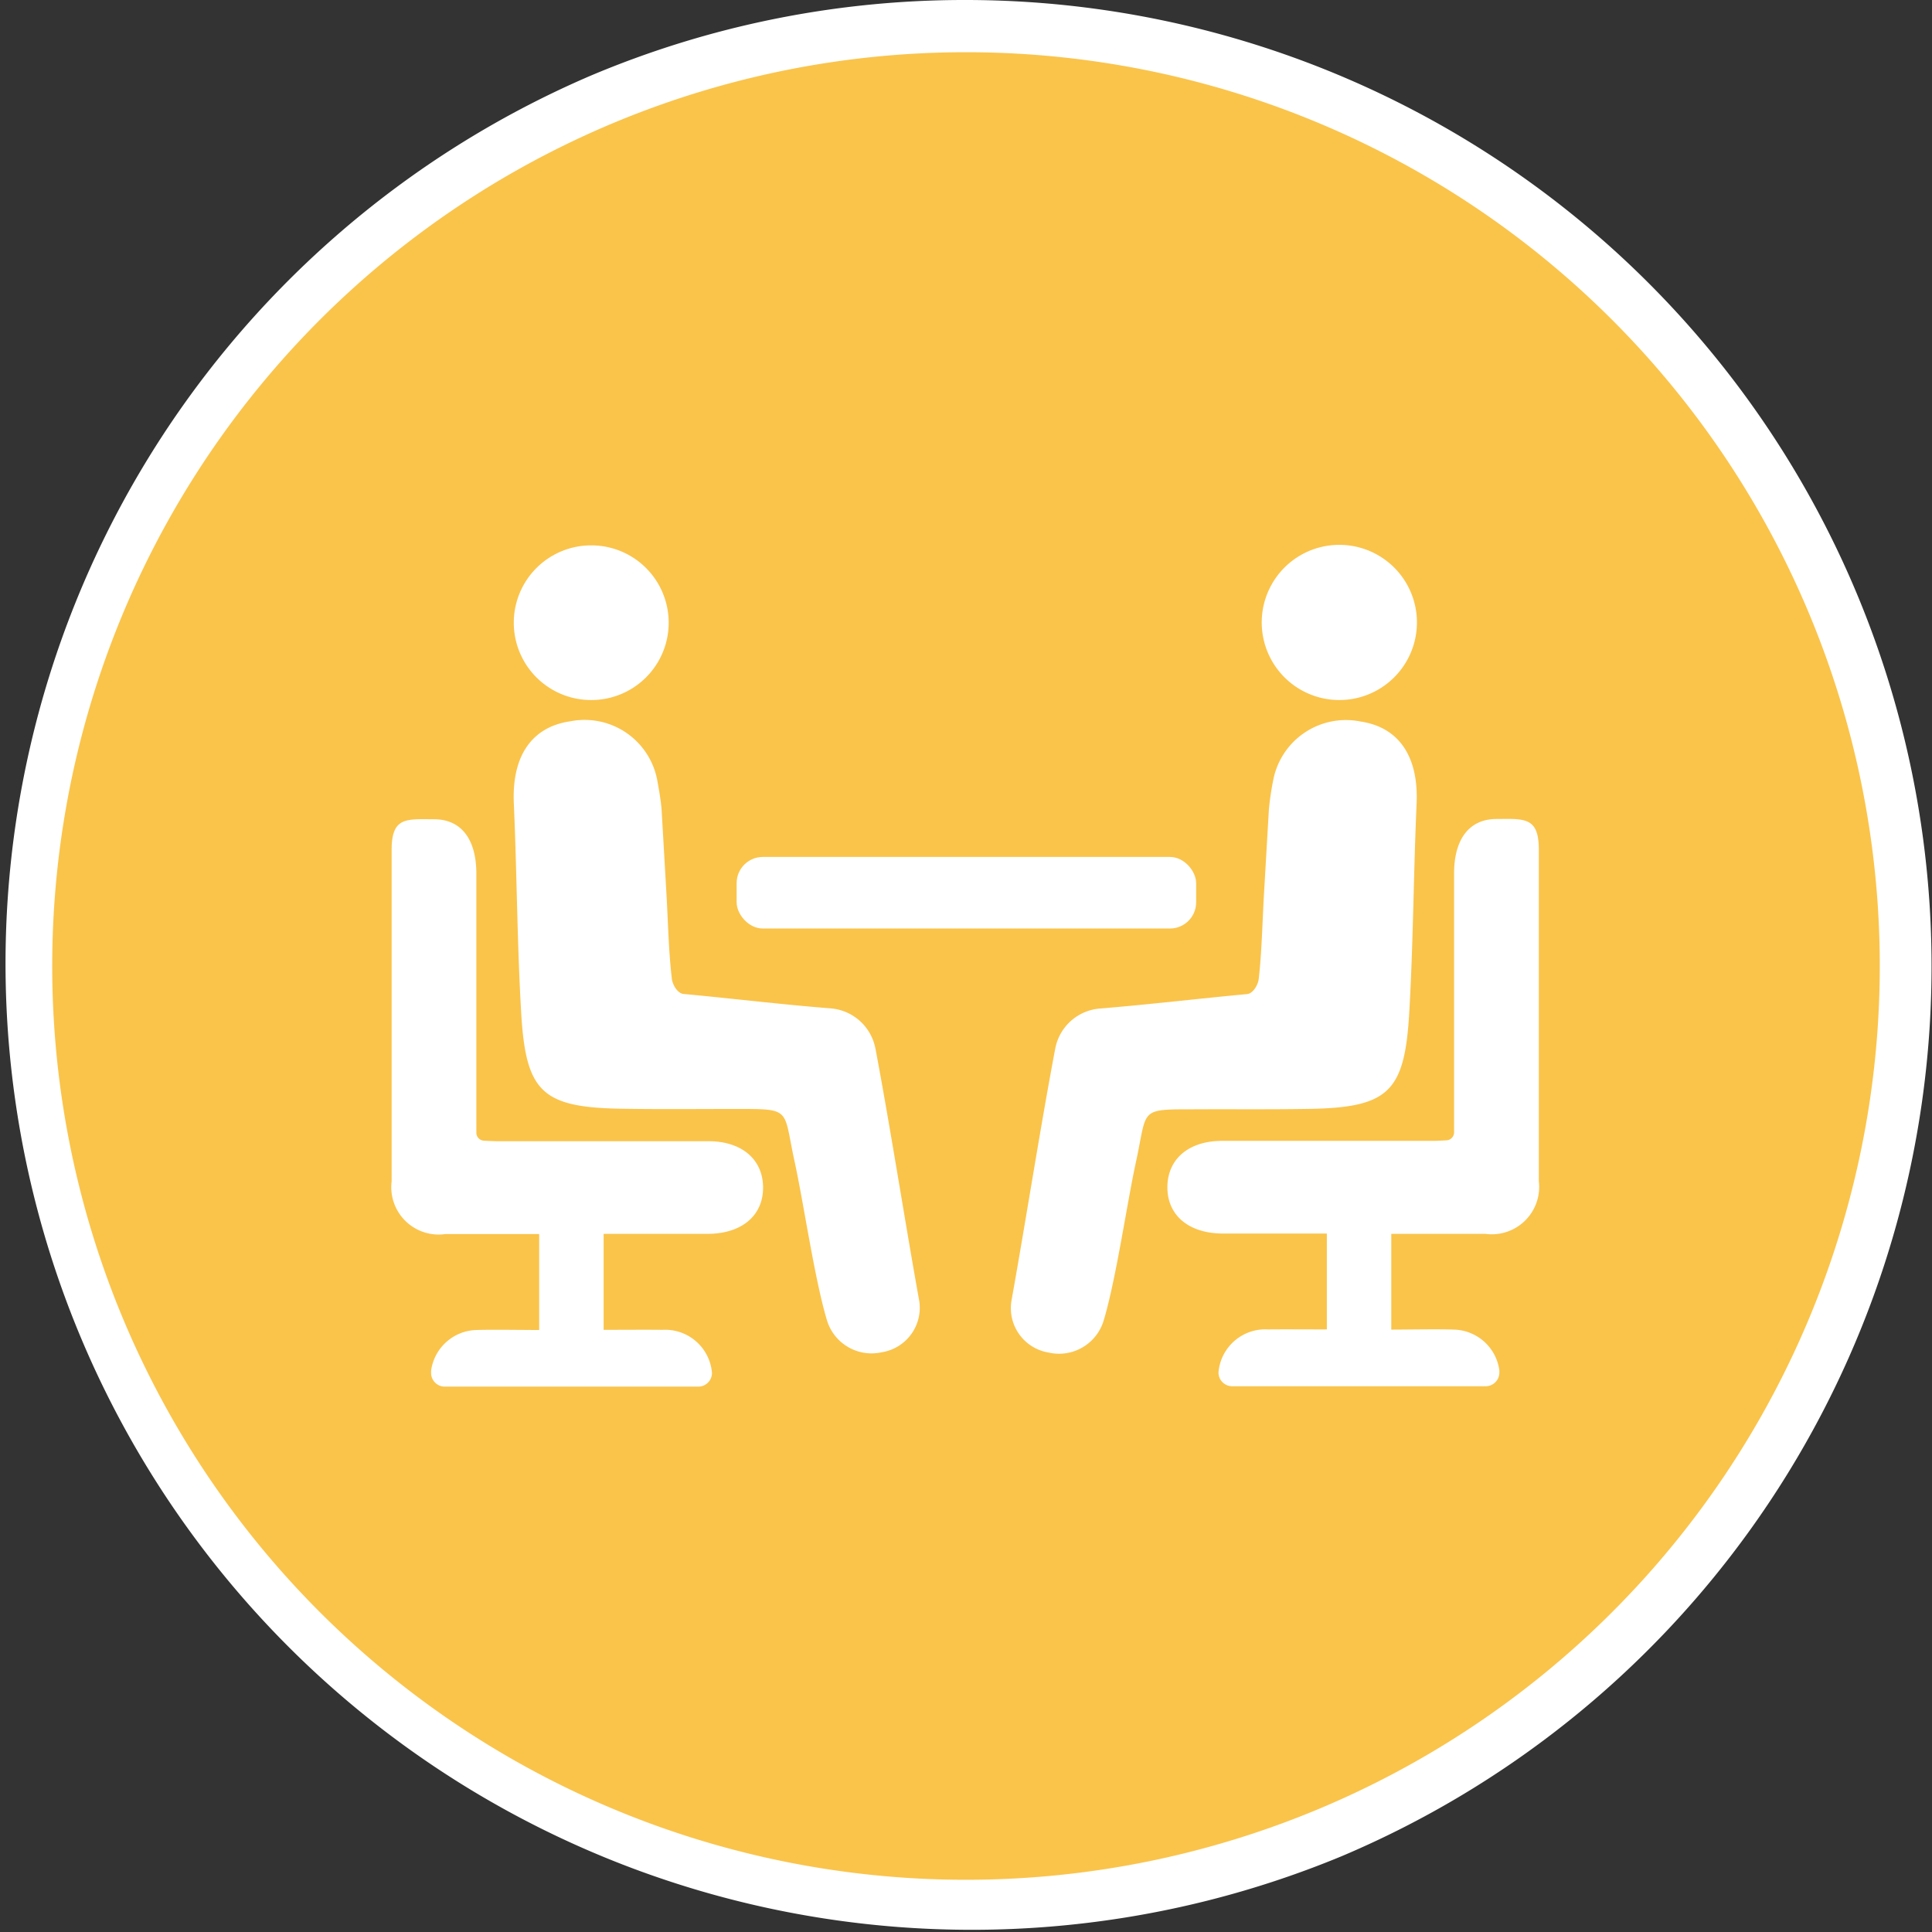
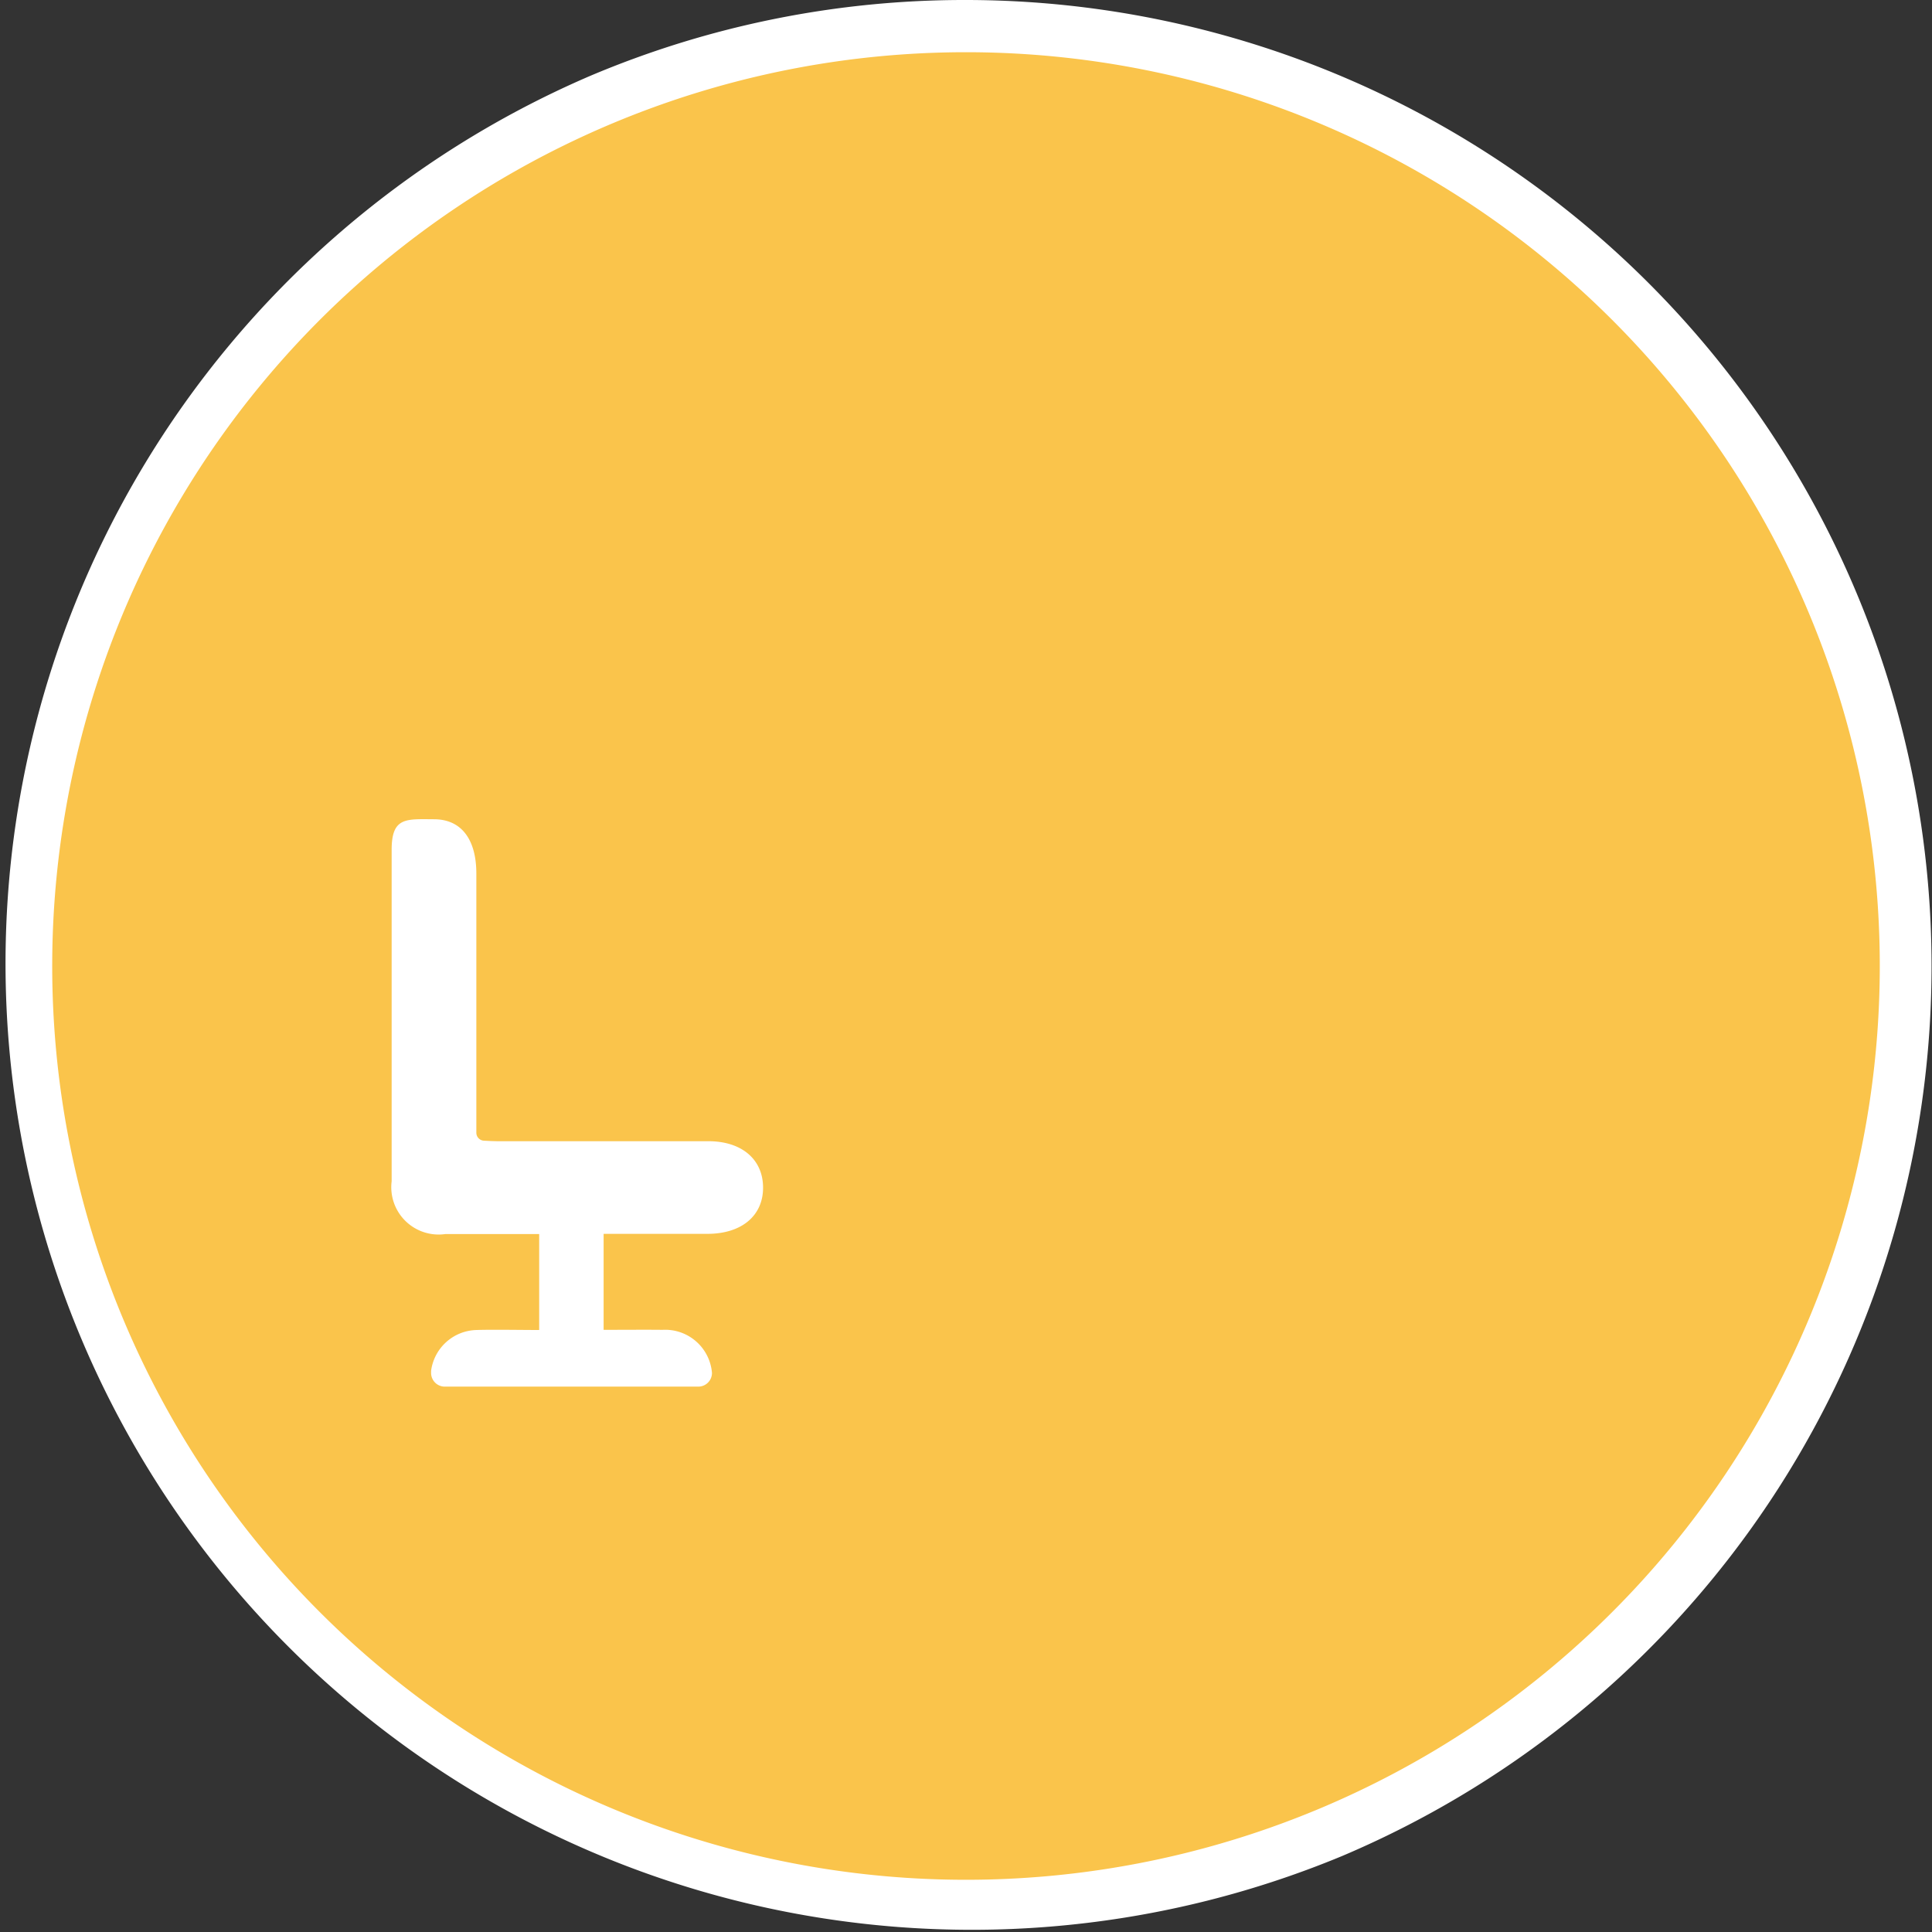
<svg xmlns="http://www.w3.org/2000/svg" viewBox="0 0 74 74">
  <rect x="0" y="0" width="74" height="74" fill="#333333" stroke="none" />
  <path d="M37 73A36.01 36.01 0 0122.987 3.83a36.009 36.009 0 0128.026 66.341A35.776 35.776 0 0137 73z" fill="#fac44b" />
  <path d="M37 2a35 35 0 1035 35A35 35 0 0037 2m0-2a37.01 37.01 0 0114.403 71.091A37.009 37.009 0 0122.597 2.91 36.769 36.769 0 0137 0z" fill="#fff" />
  <path d="M27.136 43.711H19.09c-.18 0-.36-.01-.555-.02a.306.306 0 01-.29-.306v-9.926c0-1.268-.541-2.075-1.617-2.08s-1.626-.089-1.627 1.168v12.7a1.813 1.813 0 002.051 2.021h3.6v3.674c-.64 0-1.819-.02-2.392 0a1.8 1.8 0 00-1.748 1.563v.083a.524.524 0 00.524.523h9.71a.524.524 0 00.524-.522v-.007a1.8 1.8 0 00-1.9-1.646c-.543-.008-1.69 0-2.25 0v-3.677h3.977c1.313 0 2.143-.7 2.13-1.793-.012-1.068-.826-1.755-2.092-1.755z" fill="#fff" />
-   <path d="M33.53 40.16a1.9 1.9 0 00-1.74-1.539c-1.845-.146-3.816-.384-5.61-.55-.232-.022-.42-.355-.446-.578-.123-1.02-.147-2.2-.206-3.229l-.188-3.26c-.029-.35-.09-.7-.153-1.047a2.832 2.832 0 00-3.245-2.347h-.001l-.113.02c-1.439.214-2.229 1.3-2.147 3.144.118 2.666.126 5.329.28 7.994.178 3.061.782 3.654 3.888 3.7 1.53.024 2.913.007 4.442.008 2.042 0 1.706.01 2.141 2 .356 1.633.759 4.464 1.234 6.066a1.785 1.785 0 002.114 1.251 1.723 1.723 0 001.428-1.97c-.535-2.964-1.115-6.688-1.677-9.664zM22.64 26.813a2.962 2.962 0 00.02-5.924 2.962 2.962 0 10-.037 5.924zm34.25 20.446a1.815 1.815 0 002.05-2.021v-12.7c0-1.258-.56-1.174-1.628-1.169s-1.616.813-1.617 2.081v9.927a.306.306 0 01-.29.3c-.2.011-.374.021-.554.021h-8.045c-1.266 0-2.08.687-2.092 1.756-.013 1.094.818 1.793 2.13 1.793h3.977v3.673c-.56 0-1.706-.007-2.25 0a1.8 1.8 0 00-1.9 1.646.525.525 0 00.518.53h9.716a.524.524 0 00.524-.523v-.083a1.8 1.8 0 00-1.748-1.563c-.574-.024-1.753 0-2.392 0v-3.668z" fill="#fff" />
-   <path d="M50.09 42.474c3.106-.048 3.711-.641 3.888-3.7.154-2.665.163-5.328.281-7.994.082-1.844-.709-2.931-2.147-3.144a2.834 2.834 0 00-3.339 2.217 10.72 10.72 0 00-.172 1.157l-.189 3.26c-.059 1.027-.083 2.209-.2 3.229-.027.223-.214.555-.446.577-1.793.166-3.764.4-5.61.551a1.894 1.894 0 00-1.738 1.538c-.563 2.972-1.144 6.694-1.679 9.671a1.724 1.724 0 001.427 1.97 1.784 1.784 0 002.114-1.25c.476-1.6.878-4.434 1.233-6.067.436-2 .1-2 2.14-2 1.526-.008 2.902.009 4.437-.015zm1.21-15.661a2.972 2.972 0 10-.001 0z" fill="#fff" />
-   <rect x="28.215" y="32.823" width="17.6" height="2.741" rx="1.003" fill="#fff" />
</svg>